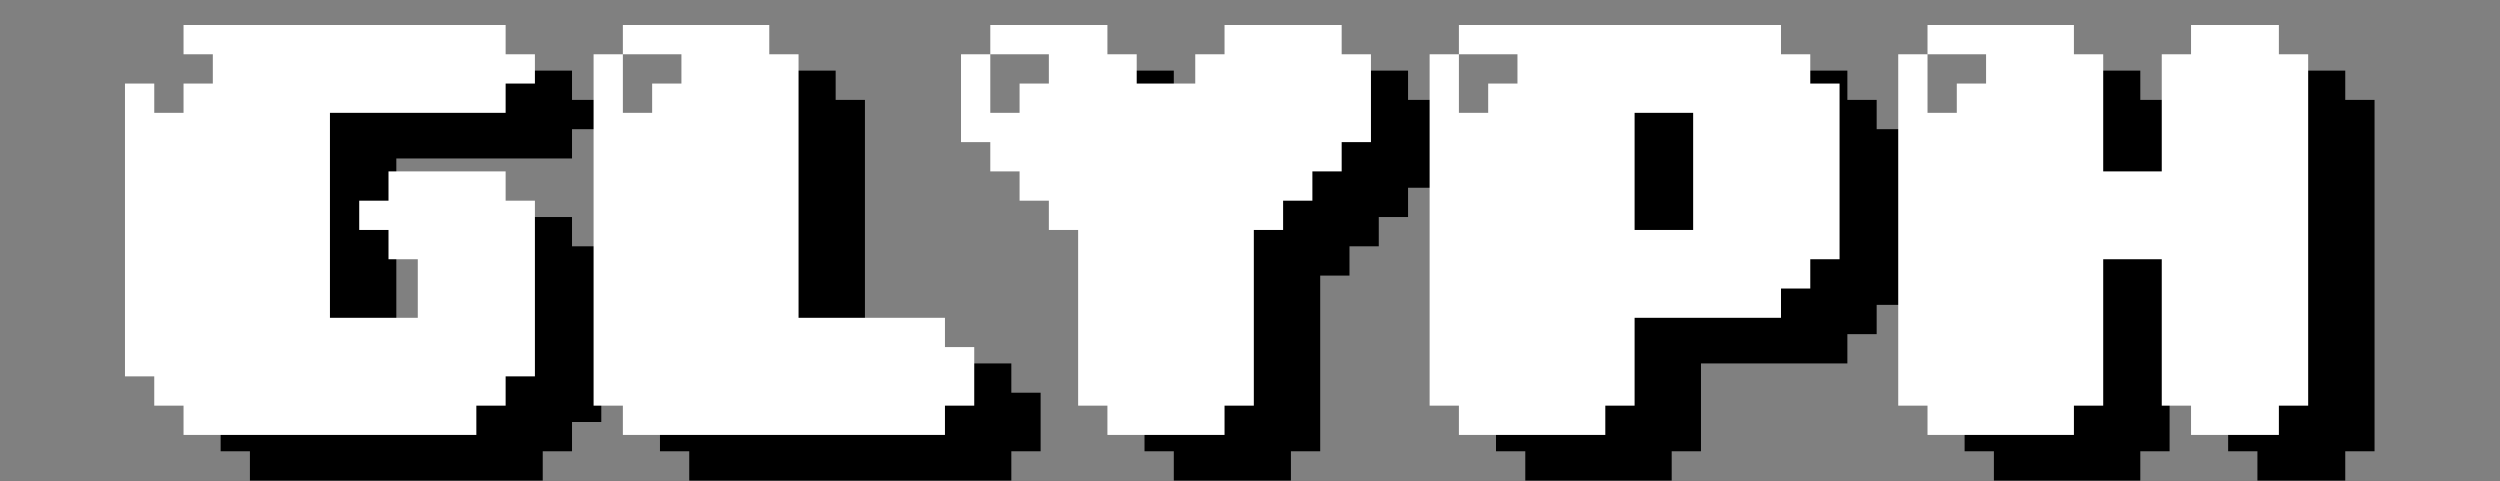
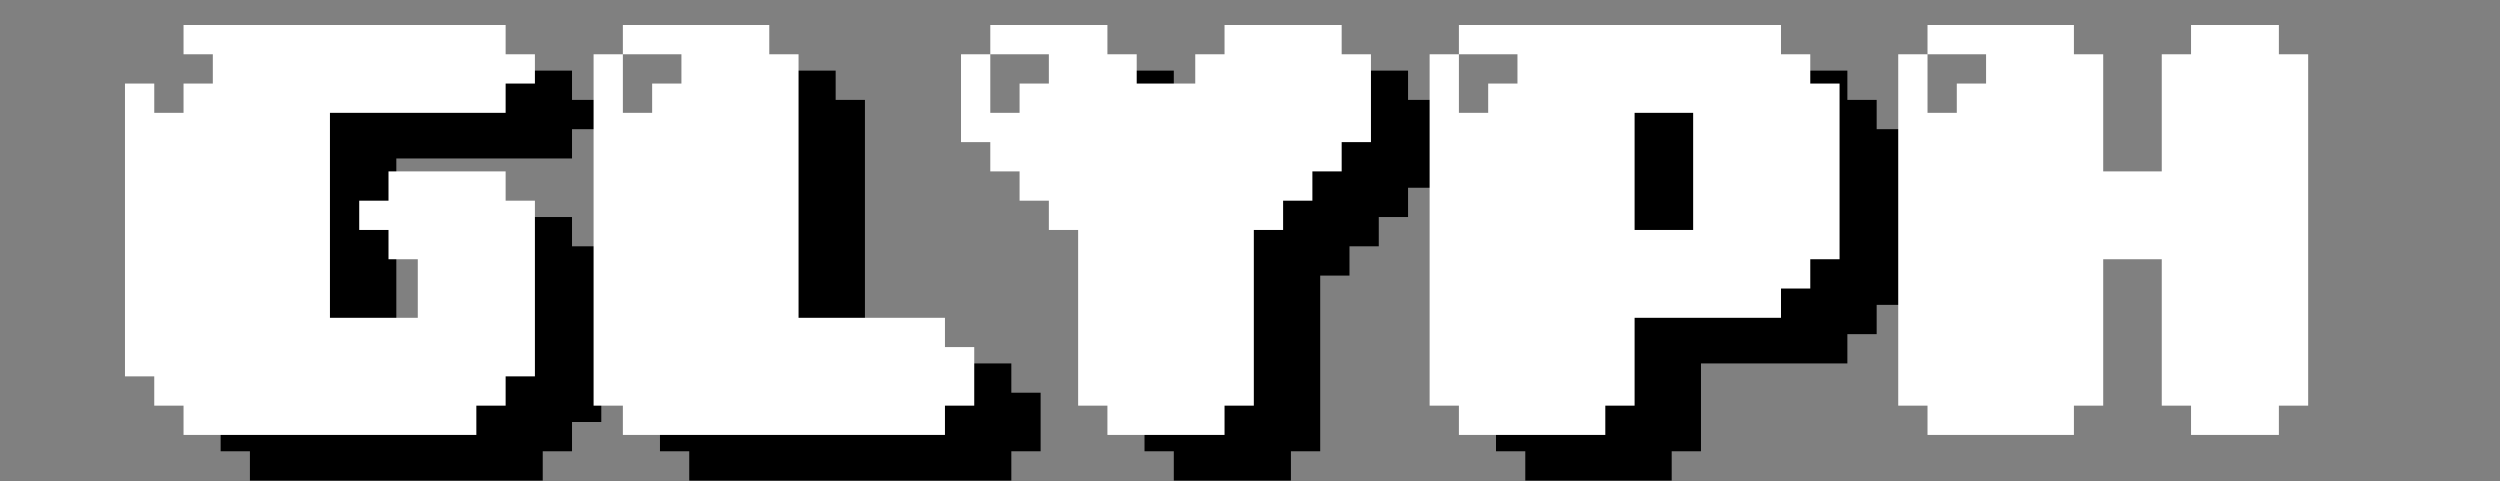
<svg xmlns="http://www.w3.org/2000/svg" width="3211" height="618" viewBox="0 0 3211 618" fill="none">
  <rect x="0" y="0" width="3211" height="618" fill="#808080" stroke="none" />
  <path d="M734.69 90.705V128.315H772.299V165.922H734.69V203.532H509.039V466.789H621.866V391.572H584.256V353.965H546.646V316.355H584.256V278.748H734.69V316.355H772.299V542.006H734.69V579.615H697.083V617.222H320.996V579.615H283.389V542.006H245.78V165.922H283.389V203.532H320.996V165.922H358.606V128.315H320.996V90.705H734.69Z" fill="black" />
  <path d="M1298.96 466.789V504.399H1336.57V579.615H1298.96V617.222H885.27V579.615H847.663V128.315H885.27V203.532H922.879V165.922H960.486V128.315H885.27V90.705H1073.31V128.315H1110.92V466.789H1298.96Z" fill="black" />
  <path d="M1770.89 278.748V316.355H1733.28V353.965H1695.67V579.615H1658.06V617.222H1507.63V579.615H1470.02V353.965H1432.41V316.355H1394.8V278.748H1357.2V241.139H1319.59V128.315H1357.2V203.532H1394.8V165.922H1432.41V128.315H1357.2V90.705H1507.63V128.315H1545.24V165.922H1620.46V128.315H1658.06V90.705H1808.5V128.315H1846.11V241.139H1808.5V278.748H1770.89Z" fill="black" />
  <path d="M2410.38 165.922H2447.99V391.572H2410.38V429.182H2372.77V466.789H2184.73V579.615H2147.12V617.222H1959.08V579.615H1921.47V128.315H1959.08V203.532H1996.68V165.922H2034.29V128.315H1959.08V90.705H2372.77V128.315H2410.38V165.922ZM2184.73 203.532V353.965H2259.95V203.532H2184.73Z" fill="black" />
-   <path d="M3012.25 128.315H3049.87V579.615H3012.25V617.222H2899.44V579.615H2861.82V391.572H2786.62V579.615H2749V617.222H2560.96V579.615H2523.35V128.315H2560.96V203.532H2598.57V165.922H2636.18V128.315H2560.96V90.705H2749V128.315H2786.62V278.748H2861.82V128.315H2899.44V90.705H3012.25V128.315Z" fill="black" />
  <path d="M649.43 32.103V69.711H687.039V107.32H649.43V144.927H423.78V408.187H536.603V332.971H498.996V295.361H461.387V257.754H498.996V220.144H649.43V257.754H687.039V483.404H649.43V521.011H611.823V558.621H235.737V521.011H198.128V483.404H160.52V107.32H198.128V144.927H235.737V107.32H273.346V69.711H235.737V32.103H649.43Z" fill="white" />
  <path d="M1213.7 408.187V445.794H1251.31V521.011H1213.7V558.621H800.01V521.011H762.403V69.711H800.01V144.927H837.62V107.32H875.227V69.711H800.01V32.103H988.054V69.711H1025.66V408.187H1213.7Z" fill="white" />
  <path d="M1685.63 220.144V257.754H1648.02V295.361H1610.41V521.011H1572.8V558.621H1422.37V521.011H1384.76V295.361H1347.15V257.754H1309.54V220.144H1271.93V182.537H1234.33V69.711H1271.93V144.927H1309.54V107.32H1347.15V69.711H1271.93V32.103H1422.37V69.711H1459.98V107.32H1535.19V69.711H1572.8V32.103H1723.24V69.711H1760.85V182.537H1723.24V220.144H1685.63Z" fill="white" />
  <path d="M2325.12 107.32H2362.73V332.971H2325.12V370.578H2287.51V408.187H2099.47V521.011H2061.86V558.621H1873.82V521.011H1836.21V69.711H1873.82V144.927H1911.43V107.32H1949.03V69.711H1873.82V32.103H2287.51V69.711H2325.12V107.32ZM2099.47 144.927V295.361H2174.69V144.927H2099.47Z" fill="white" />
  <path d="M2926.99 69.711H2964.61V521.011H2926.99V558.621H2814.17V521.011H2776.56V332.971H2701.36V521.011H2663.74V558.621H2475.7V521.011H2438.09V69.711H2475.7V144.927H2513.31V107.32H2550.92V69.711H2475.7V32.103H2663.74V69.711H2701.36V220.144H2776.56V69.711H2814.17V32.103H2926.99V69.711Z" fill="white" />
</svg>